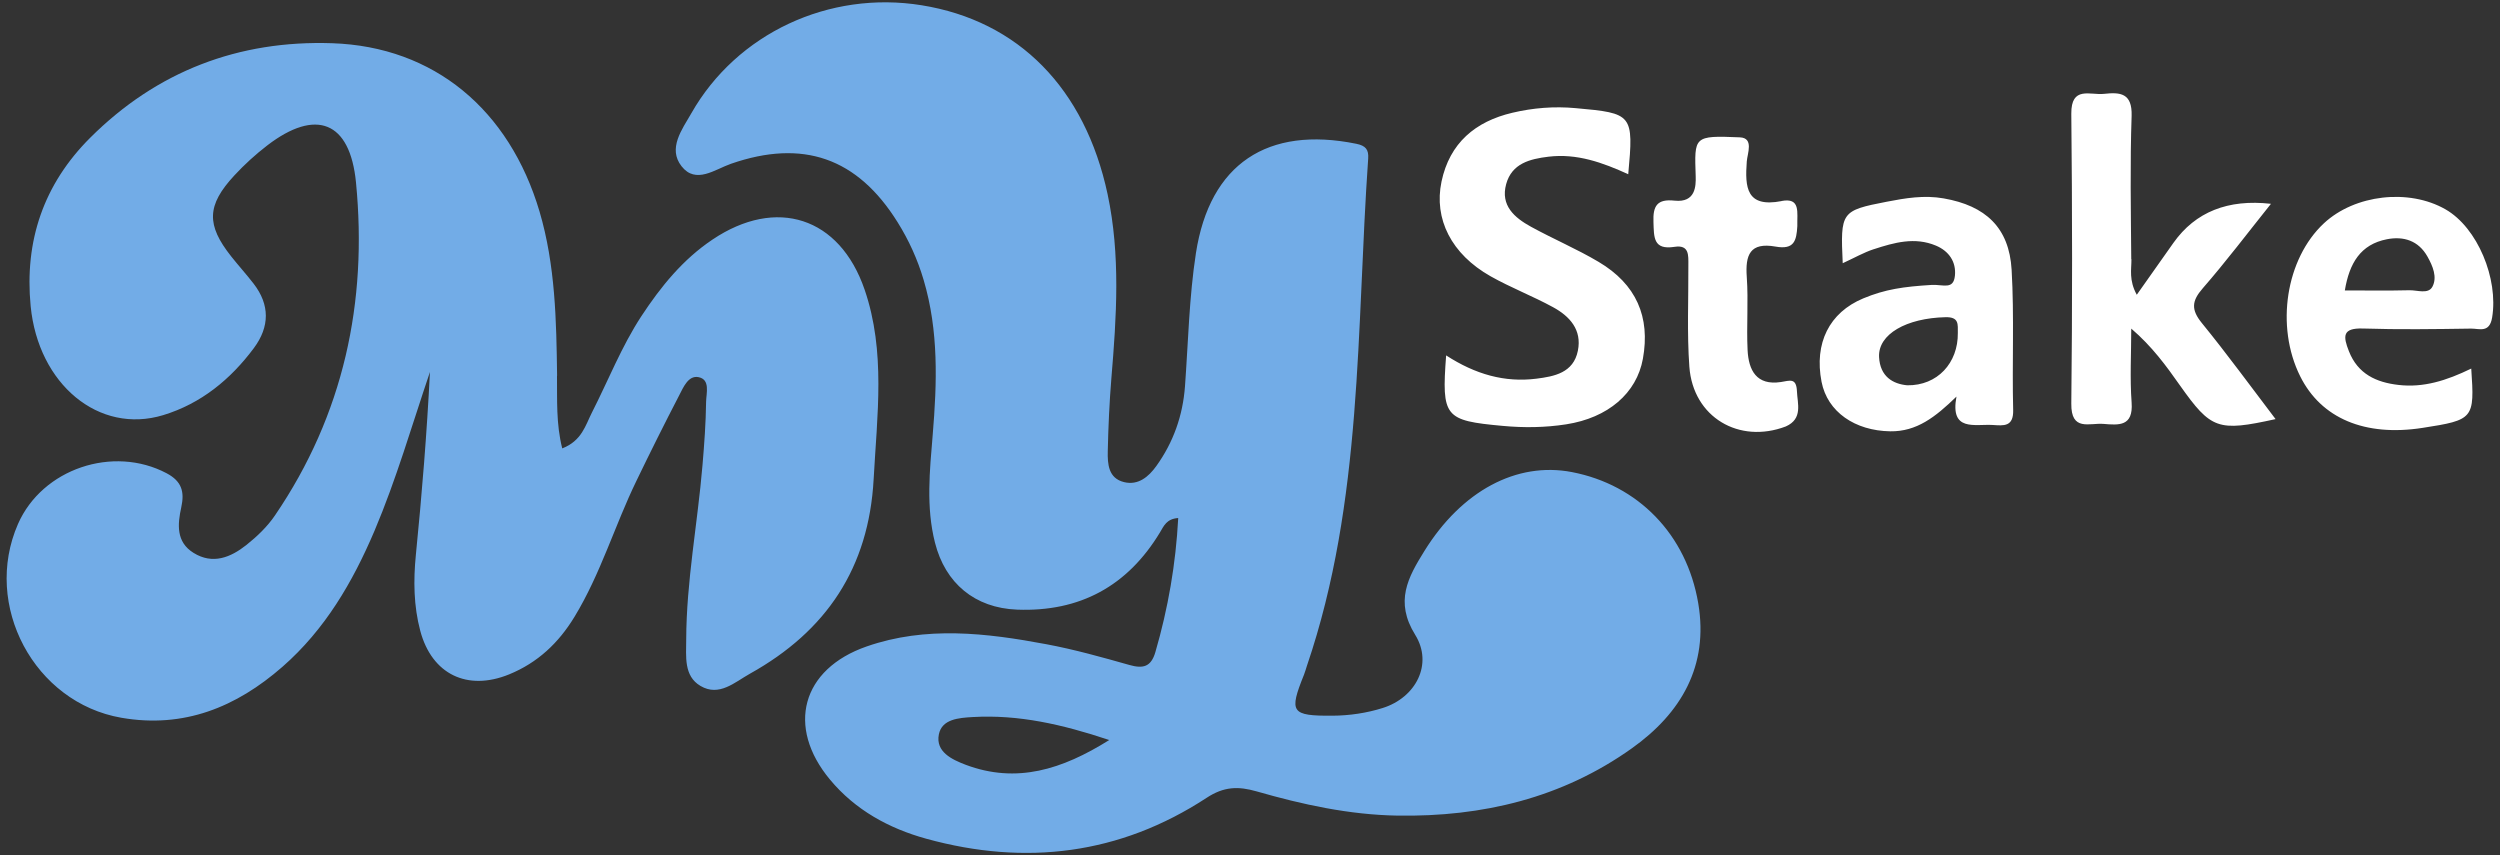
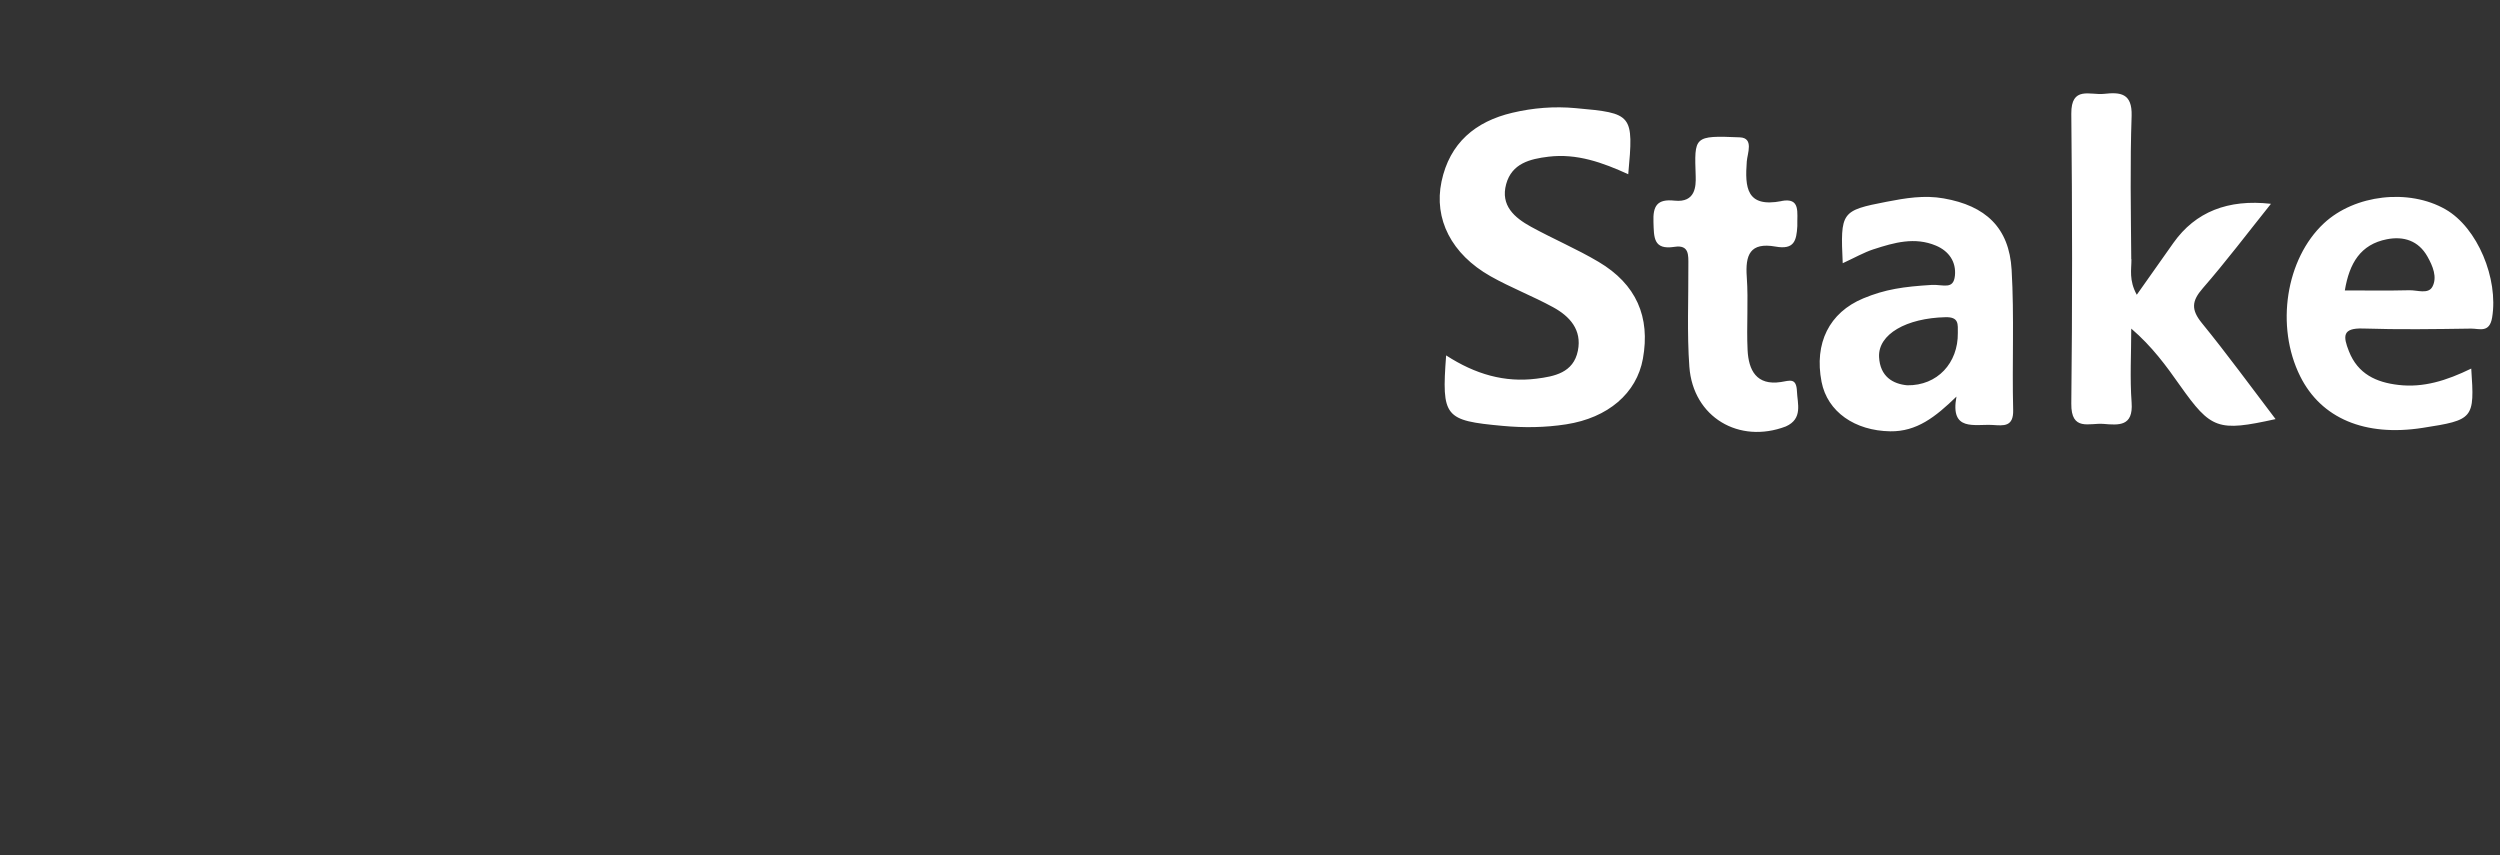
<svg xmlns="http://www.w3.org/2000/svg" viewBox="0 0 276.48 94.57">
  <rect x="0" y="0" width="276.48" height="94.57" fill="#333333" stroke="none" />
  <g id="a" />
  <g id="b" />
  <g id="c" />
  <g id="d" />
  <g id="e" />
  <g id="f" />
  <g id="g" />
  <g id="h" />
  <g id="i" />
  <g id="j" />
  <g id="k" />
  <g id="l" />
  <g id="m" />
  <g id="n" />
  <g id="o" />
  <g id="p" />
  <g id="q" />
  <g id="r" />
  <g id="s" />
  <g id="t" />
  <g id="u" />
  <g id="v" />
  <g id="w" />
  <g id="x" />
  <g id="y" />
  <g id="a`" />
  <g id="aa" />
  <g id="ab" />
  <g id="ac" />
  <g id="ad" />
  <g id="ae" />
  <g id="af" />
  <g id="ag" />
  <g id="ah" />
  <g id="ai" />
  <g id="aj" />
  <g id="ak" />
  <g id="al" />
  <g id="am" />
  <g id="an" />
  <g id="ao" />
  <g id="ap" />
  <g id="aq" />
  <g id="ar" />
  <g id="as" />
  <g id="at" />
  <g id="au" />
  <g id="av" />
  <g id="aw" />
  <g id="ax" />
  <g id="ay" />
  <g id="b`" />
  <g id="ba" />
  <g id="bb" />
  <g id="bc" />
  <g id="bd" />
  <g id="be" />
  <g id="bf" />
  <g id="bg" />
  <g id="bh" />
  <g id="bi" />
  <g id="bj" />
  <g id="bk" />
  <g id="bl" />
  <g id="bm" />
  <g id="bn" />
  <g id="bo" />
  <g id="bp" />
  <g id="bq" />
  <g id="br" />
  <g id="bs" />
  <g id="bt" />
  <g id="bu" />
  <g id="bv" />
  <g id="bw" />
  <g id="bx" />
  <g id="by" />
  <g id="c`" />
  <g id="ca" />
  <g id="cb" />
  <g id="cc" />
  <g id="cd" />
  <g id="ce" />
  <g id="cf" />
  <g id="cg" />
  <g id="ch" />
  <g id="ci" />
  <g id="cj" />
  <g id="ck" />
  <g id="cl" />
  <g id="cm" />
  <g id="cn" />
  <g id="co" />
  <g id="cp" />
  <g id="cq" />
  <g id="cr" />
  <g id="cs" />
  <g id="ct" />
  <g id="cu" />
  <g id="cv" />
  <g id="cw" />
  <g id="cx" />
  <g id="cy" />
  <g id="d`" />
  <g id="da" />
  <g id="db" />
  <g id="dc" />
  <g id="dd" />
  <g id="de" />
  <g id="df" />
  <g id="dg" />
  <g id="dh" />
  <g id="di" />
  <g id="dj" />
  <g id="dk" />
  <g id="dl" />
  <g id="dm" />
  <g id="dn" />
  <g id="do" />
  <g id="dp" />
  <g id="dq" />
  <g id="dr" />
  <g id="ds" />
  <g id="dt" />
  <g id="du" />
  <g id="dv" />
  <g id="dw" />
  <g id="dx" />
  <g id="dy" />
  <g id="e`" />
  <g id="ea" />
  <g id="eb" />
  <g id="ec" />
  <g id="ed" />
  <g id="ee" />
  <g id="ef" />
  <g id="eg" />
  <g id="eh" />
  <g id="ei" />
  <g id="ej" />
  <g id="ek" />
  <g id="el" />
  <g id="em" />
  <g id="en" />
  <g id="eo" />
  <g id="ep" />
  <g id="eq" />
  <g id="er" />
  <g id="es" />
  <g id="et" />
  <g id="eu">
-     <path d="M130.3,57.29c-1.29,.09-1.59,.88-2.01,1.58-3.59,5.95-8.88,8.82-15.81,8.55-4.67-.18-7.94-2.91-9.08-7.41-1-3.95-.58-7.93-.25-11.92,.48-5.75,.67-11.49-1-17.12-.67-2.27-1.63-4.39-2.88-6.39-4.45-7.14-10.48-9.22-18.42-6.47-1.79,.62-3.9,2.3-5.48,.27-1.53-1.96,.05-4.05,1.08-5.84C81.48,3.68,91.7-1.07,101.92,.58c10.73,1.73,18.07,9.2,20.57,20.89,1.44,6.76,.99,13.55,.42,20.35-.22,2.69-.34,5.39-.4,8.09-.03,1.42,.07,2.99,1.81,3.41,1.57,.38,2.71-.6,3.56-1.78,1.89-2.63,2.93-5.58,3.17-8.82,.36-4.92,.46-9.87,1.21-14.73,1.53-9.88,7.93-14.08,17.73-12.09,1.05,.21,1.39,.65,1.32,1.63-1.32,18.81-.57,37.87-6.77,56.09-.11,.33-.2,.68-.33,1-1.67,4.15-1.45,4.56,3.16,4.53,1.85-.01,3.77-.29,5.54-.85,3.68-1.15,5.6-4.87,3.6-8.09-2.29-3.69-.8-6.35,1.02-9.28,4.12-6.64,10.2-9.9,16.32-8.72,7.3,1.41,12.67,6.88,13.96,14.5,1.18,6.94-1.9,12.17-7.33,16.04-7.73,5.51-16.54,7.6-25.94,7.45-5.32-.09-10.49-1.22-15.57-2.68-2.03-.58-3.61-.55-5.54,.72-9.58,6.27-20.02,7.54-30.98,4.52-4.14-1.14-7.86-3.18-10.65-6.53-4.88-5.85-3.15-12.24,4.05-14.74,6.55-2.28,13.23-1.49,19.84-.25,3.11,.58,6.17,1.44,9.21,2.3,1.52,.43,2.4,.22,2.88-1.44,1.4-4.82,2.25-9.71,2.52-14.79Zm-7.63,24.55c-5.21-1.74-10.03-2.83-15.09-2.54-1.55,.09-3.41,.22-3.75,1.92-.38,1.93,1.45,2.78,2.97,3.36,5.63,2.11,10.65,.53,15.86-2.73ZM61.61,41.55c-.08-6.11-.19-12.22-1.94-18.15-3.34-11.28-11.68-18.24-22.93-18.62-10.34-.35-19.39,3.09-26.77,10.46-5.13,5.12-7.28,11.38-6.58,18.61,.84,8.65,7.55,14.22,14.66,12.06,4.17-1.27,7.44-3.94,10.03-7.42,1.75-2.36,1.78-4.78-.04-7.13-.79-1.02-1.66-1.98-2.46-2.99-2.78-3.5-2.73-5.66,.34-8.97,1.11-1.2,2.34-2.32,3.64-3.32,5.36-4.11,9.15-2.7,9.81,4.1,1.29,13.24-1.37,25.68-8.96,36.82-.84,1.24-1.98,2.33-3.16,3.27-1.73,1.37-3.72,2.2-5.85,.87-1.95-1.21-1.76-3.17-1.35-5.05,.37-1.7,.06-2.86-1.62-3.75-5.92-3.13-13.76-.5-16.44,5.61-3.94,8.99,1.8,19.76,11.44,21.43,6.91,1.2,12.71-1.18,17.81-5.64,4.7-4.11,7.76-9.35,10.18-15.04,2.42-5.71,4.13-11.66,6.13-17.56-.34,6.78-.89,13.52-1.56,20.24-.28,2.84-.24,5.65,.49,8.39,1.28,4.8,5.2,6.7,9.83,4.81,3.13-1.28,5.46-3.45,7.24-6.39,2.88-4.74,4.43-10.06,6.83-15,1.53-3.17,3.1-6.32,4.72-9.44,.47-.91,1.02-2.26,2.15-2.04,1.32,.26,.86,1.76,.84,2.72-.03,2.34-.2,4.69-.4,7.03-.54,6.43-1.78,12.8-1.8,19.28,0,1.85-.29,4.02,1.58,5.12,2.07,1.22,3.78-.41,5.48-1.36,8.44-4.7,13.14-11.7,13.67-21.52,.38-7.04,1.35-14.1-1-20.95-2.76-8.04-9.77-10.28-16.83-5.53-3.28,2.2-5.71,5.2-7.86,8.47-2.2,3.36-3.65,7.09-5.46,10.64-.72,1.41-1.11,3.13-3.29,3.98-.69-2.73-.55-5.4-.58-8.03Z" style="fill:#72ace7;" />
    <path d="M159.94,39.31c3.23,2.09,6.46,3.01,9.97,2.57,1.99-.25,4.1-.65,4.59-3.09,.47-2.32-.91-3.82-2.75-4.82-2.25-1.23-4.68-2.16-6.91-3.42-4.32-2.44-6.29-6.33-5.42-10.47,.9-4.27,3.75-6.65,7.84-7.61,2.28-.54,4.63-.73,6.99-.51,6.32,.56,6.43,.68,5.82,7.31-2.82-1.29-5.67-2.32-8.82-1.94-2.05,.25-4.05,.74-4.68,3.03-.65,2.38,.93,3.72,2.75,4.72,2.46,1.35,5.06,2.45,7.47,3.88,4.17,2.47,5.74,6.09,4.9,10.72-.69,3.81-3.85,6.53-8.49,7.25-2.33,.36-4.66,.39-7.02,.17-6.43-.59-6.76-.96-6.25-7.79Zm75.76-10.65c-.04-5.28-.14-10.57,.04-15.84,.08-2.53-1.26-2.64-3.05-2.44-1.52,.17-3.65-.92-3.62,2.21,.11,10.68,.12,21.36,0,32.04-.04,3.12,2.02,2.12,3.56,2.25,1.69,.14,3.3,.3,3.11-2.35-.2-2.72-.04-5.46-.04-8.19,2.32,1.99,3.87,4.13,5.39,6.29,3.44,4.85,4.18,5.13,10.57,3.72-2.75-3.61-5.36-7.2-8.15-10.62-1.2-1.48-1.14-2.43,.1-3.85,2.57-2.95,4.94-6.09,7.54-9.34q-7.14-.81-10.78,4.31c-1.28,1.8-2.54,3.6-4.06,5.75-.89-1.63-.58-2.81-.59-3.93Zm-28.47-1.1c2.24-.73,4.52-1.38,6.86-.4,1.46,.61,2.26,1.81,2.11,3.32-.16,1.6-1.28,.97-2.56,1.03-3.13,.19-5.15,.48-7.58,1.49-3.76,1.57-5.44,4.95-4.61,9.23,.65,3.32,3.69,5.41,7.6,5.47,2.92,.04,4.98-1.57,7.32-3.84-.73,3.92,2.01,3.02,4.03,3.14,1.19,.08,2.29,.22,2.24-1.66-.13-5.16,.13-10.34-.17-15.5-.27-4.68-2.89-7.09-7.52-7.9-2.15-.38-4.23-.03-6.29,.37-5.06,.98-5.13,1.12-4.87,6.8,1.31-.6,2.33-1.19,3.43-1.55Zm.58,11.92c-.12-2.53,3.04-4.3,7.34-4.4,1.54-.04,1.36,.81,1.37,1.75,.04,3.3-2.25,5.83-5.6,5.78-1.59-.15-3-.97-3.11-3.13Zm57.44,3.09c-2.44-.28-4.49-1.2-5.48-3.73-.65-1.65-.74-2.58,1.55-2.51,3.98,.13,7.97,.07,11.96,.01,.9-.01,2.04,.53,2.33-1.23,.71-4.28-1.61-9.93-5.16-11.96-4.05-2.32-10.02-1.64-13.44,1.54-4.22,3.93-5.38,11.4-2.63,16.92,2.32,4.66,7.16,6.7,13.53,5.71,5.67-.88,5.77-1,5.39-6.56-2.75,1.34-5.3,2.13-8.04,1.81Zm-1.28-16.11c1.84-.36,3.49,.14,4.49,1.92,.59,1.05,1.1,2.27,.55,3.32-.46,.88-1.7,.37-2.58,.4-2.3,.06-4.61,.02-7.11,.02,.5-3.02,1.74-5.09,4.65-5.66Zm-66.95-4.22c-3.9,.75-4.05-1.52-3.84-4.38,.06-.87,.81-2.6-.76-2.67-5.16-.22-5.03-.1-4.89,4.31,.03,1.06,0,2.94-2.34,2.69-1.93-.21-2.4,.59-2.33,2.37,.06,1.66-.04,3.11,2.32,2.74,1.66-.26,1.54,.95,1.54,2.02,.02,3.75-.16,7.51,.11,11.24,.41,5.59,5.51,8.57,10.67,6.6,1.91-.85,1.28-2.54,1.23-3.86-.06-1.57-.8-1.2-1.78-1.05-2.7,.41-3.57-1.31-3.68-3.53-.13-2.69,.1-5.4-.09-8.08-.18-2.46,.36-3.87,3.18-3.37,2.06,.37,2.32-.64,2.41-2.27-.04-1.51,.39-3.18-1.76-2.77Z" style="fill:#fff;" />
  </g>
</svg>